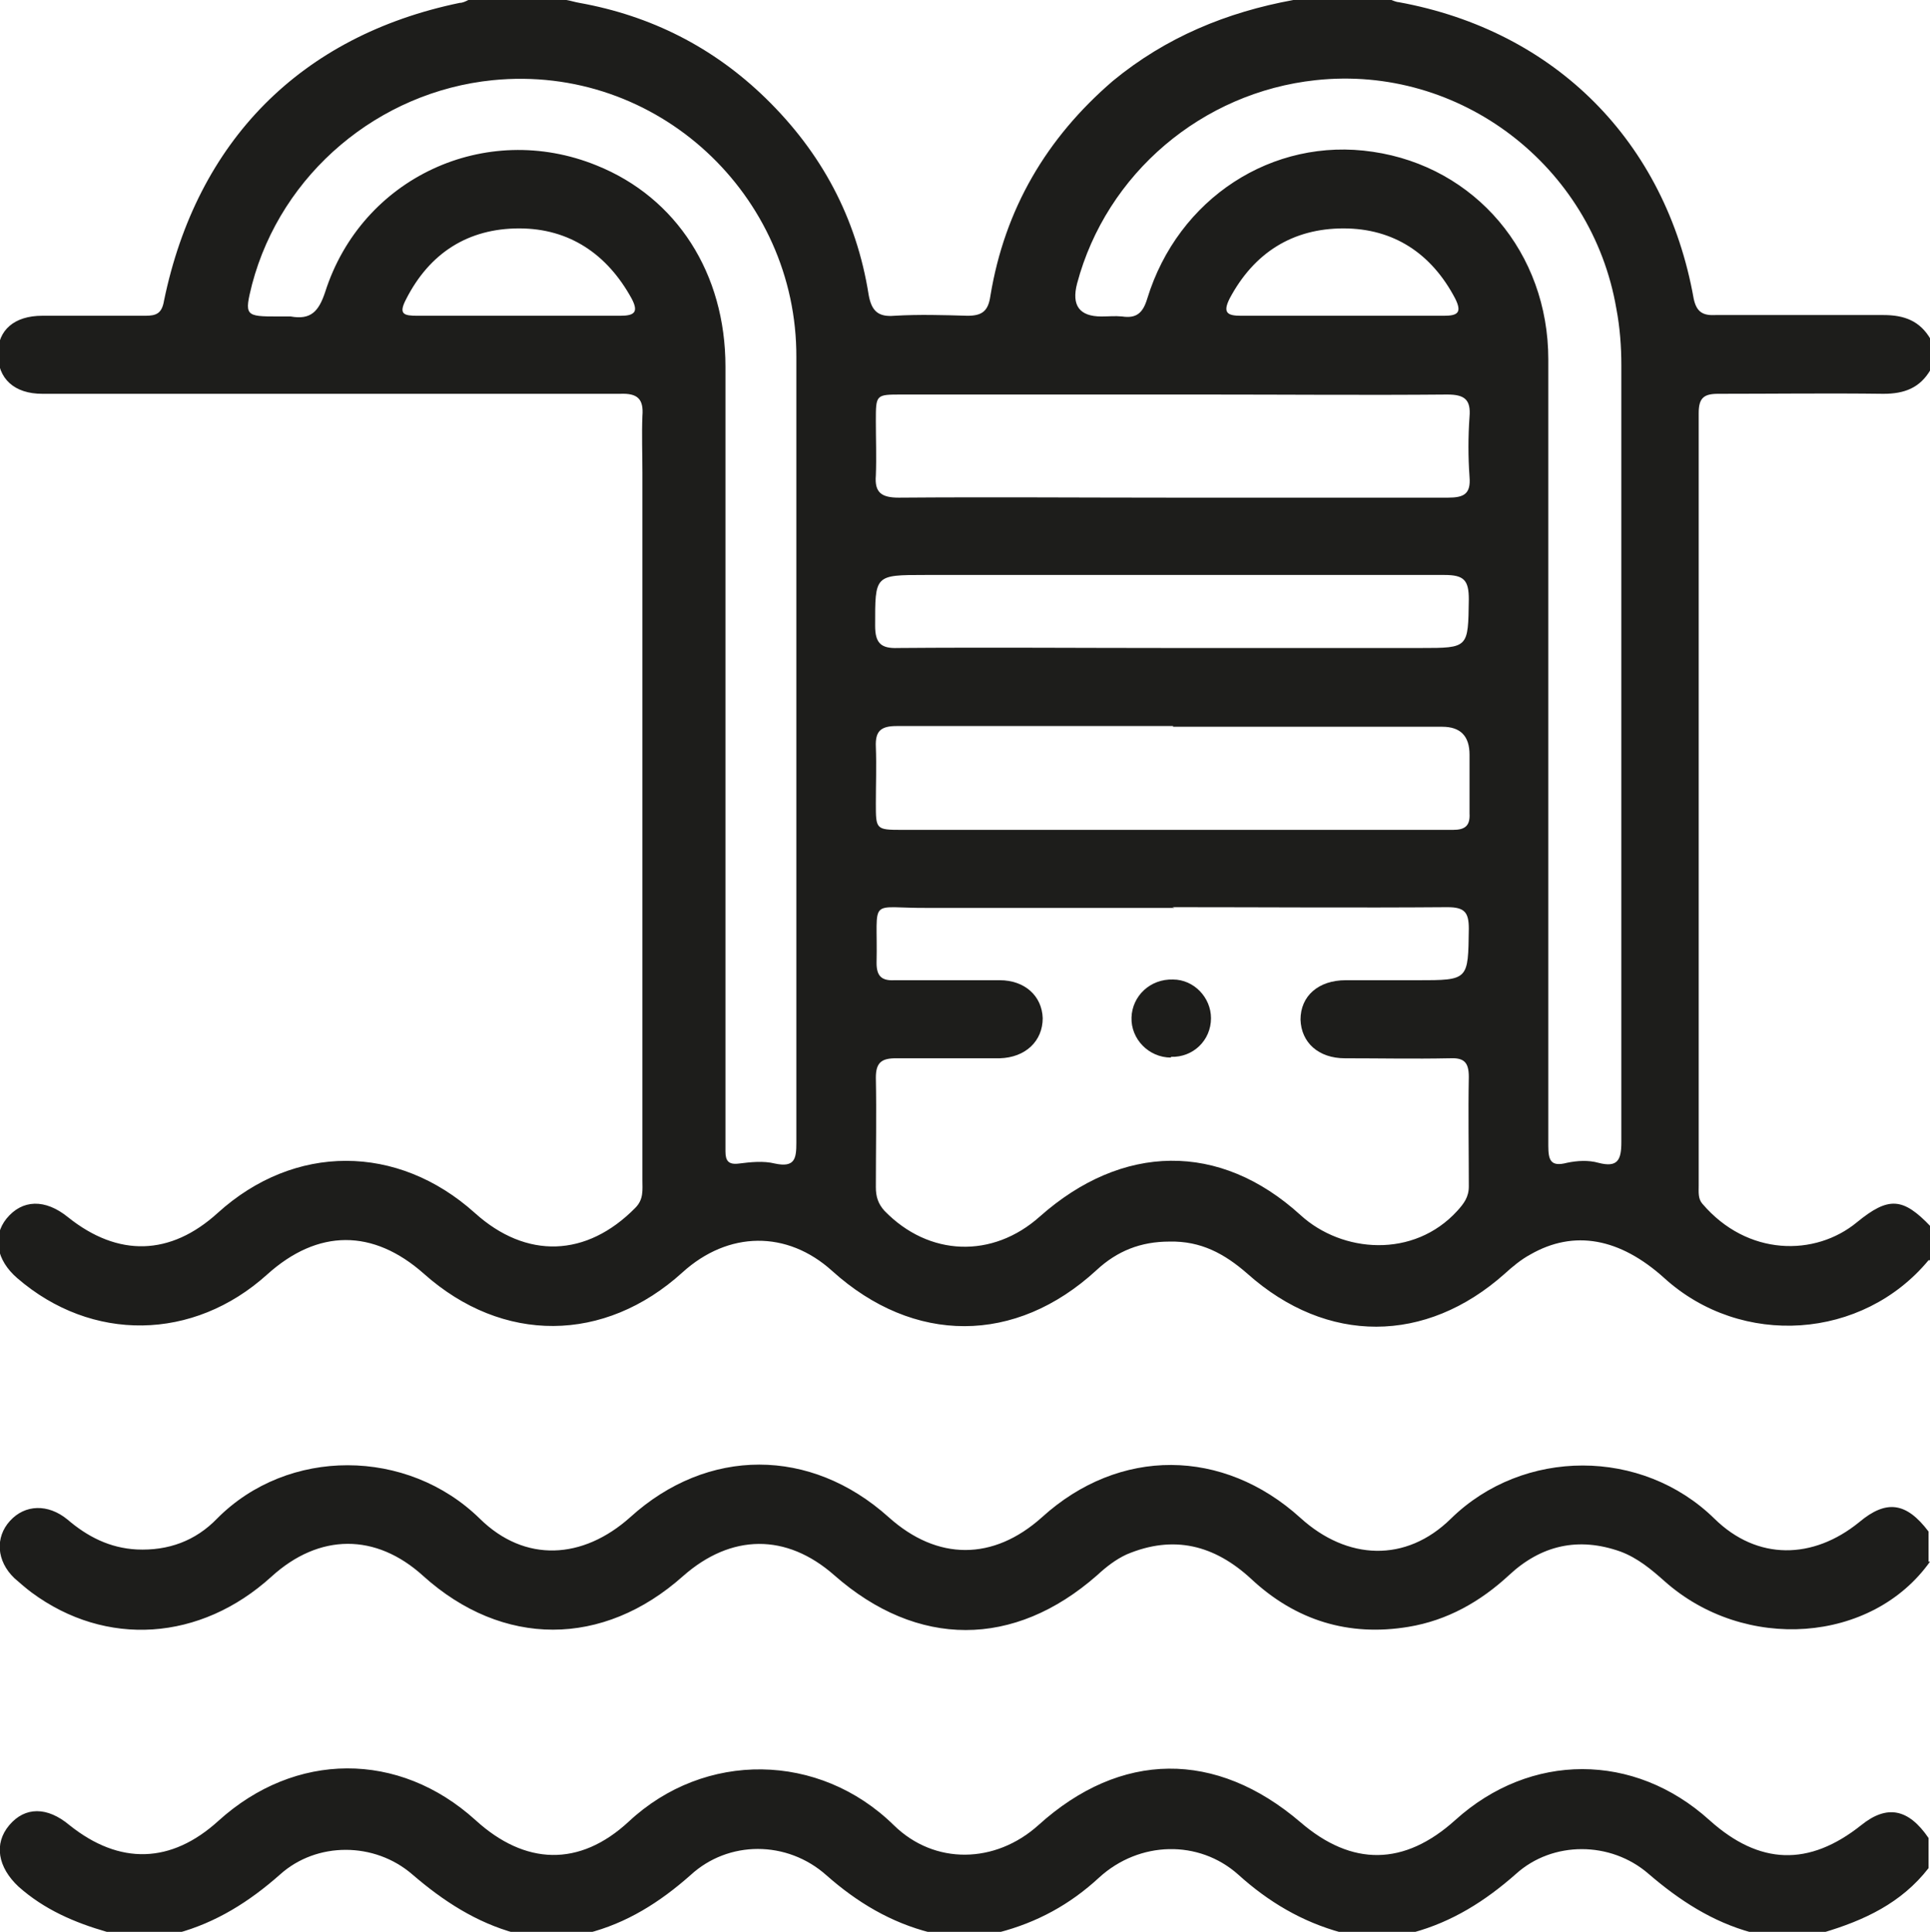
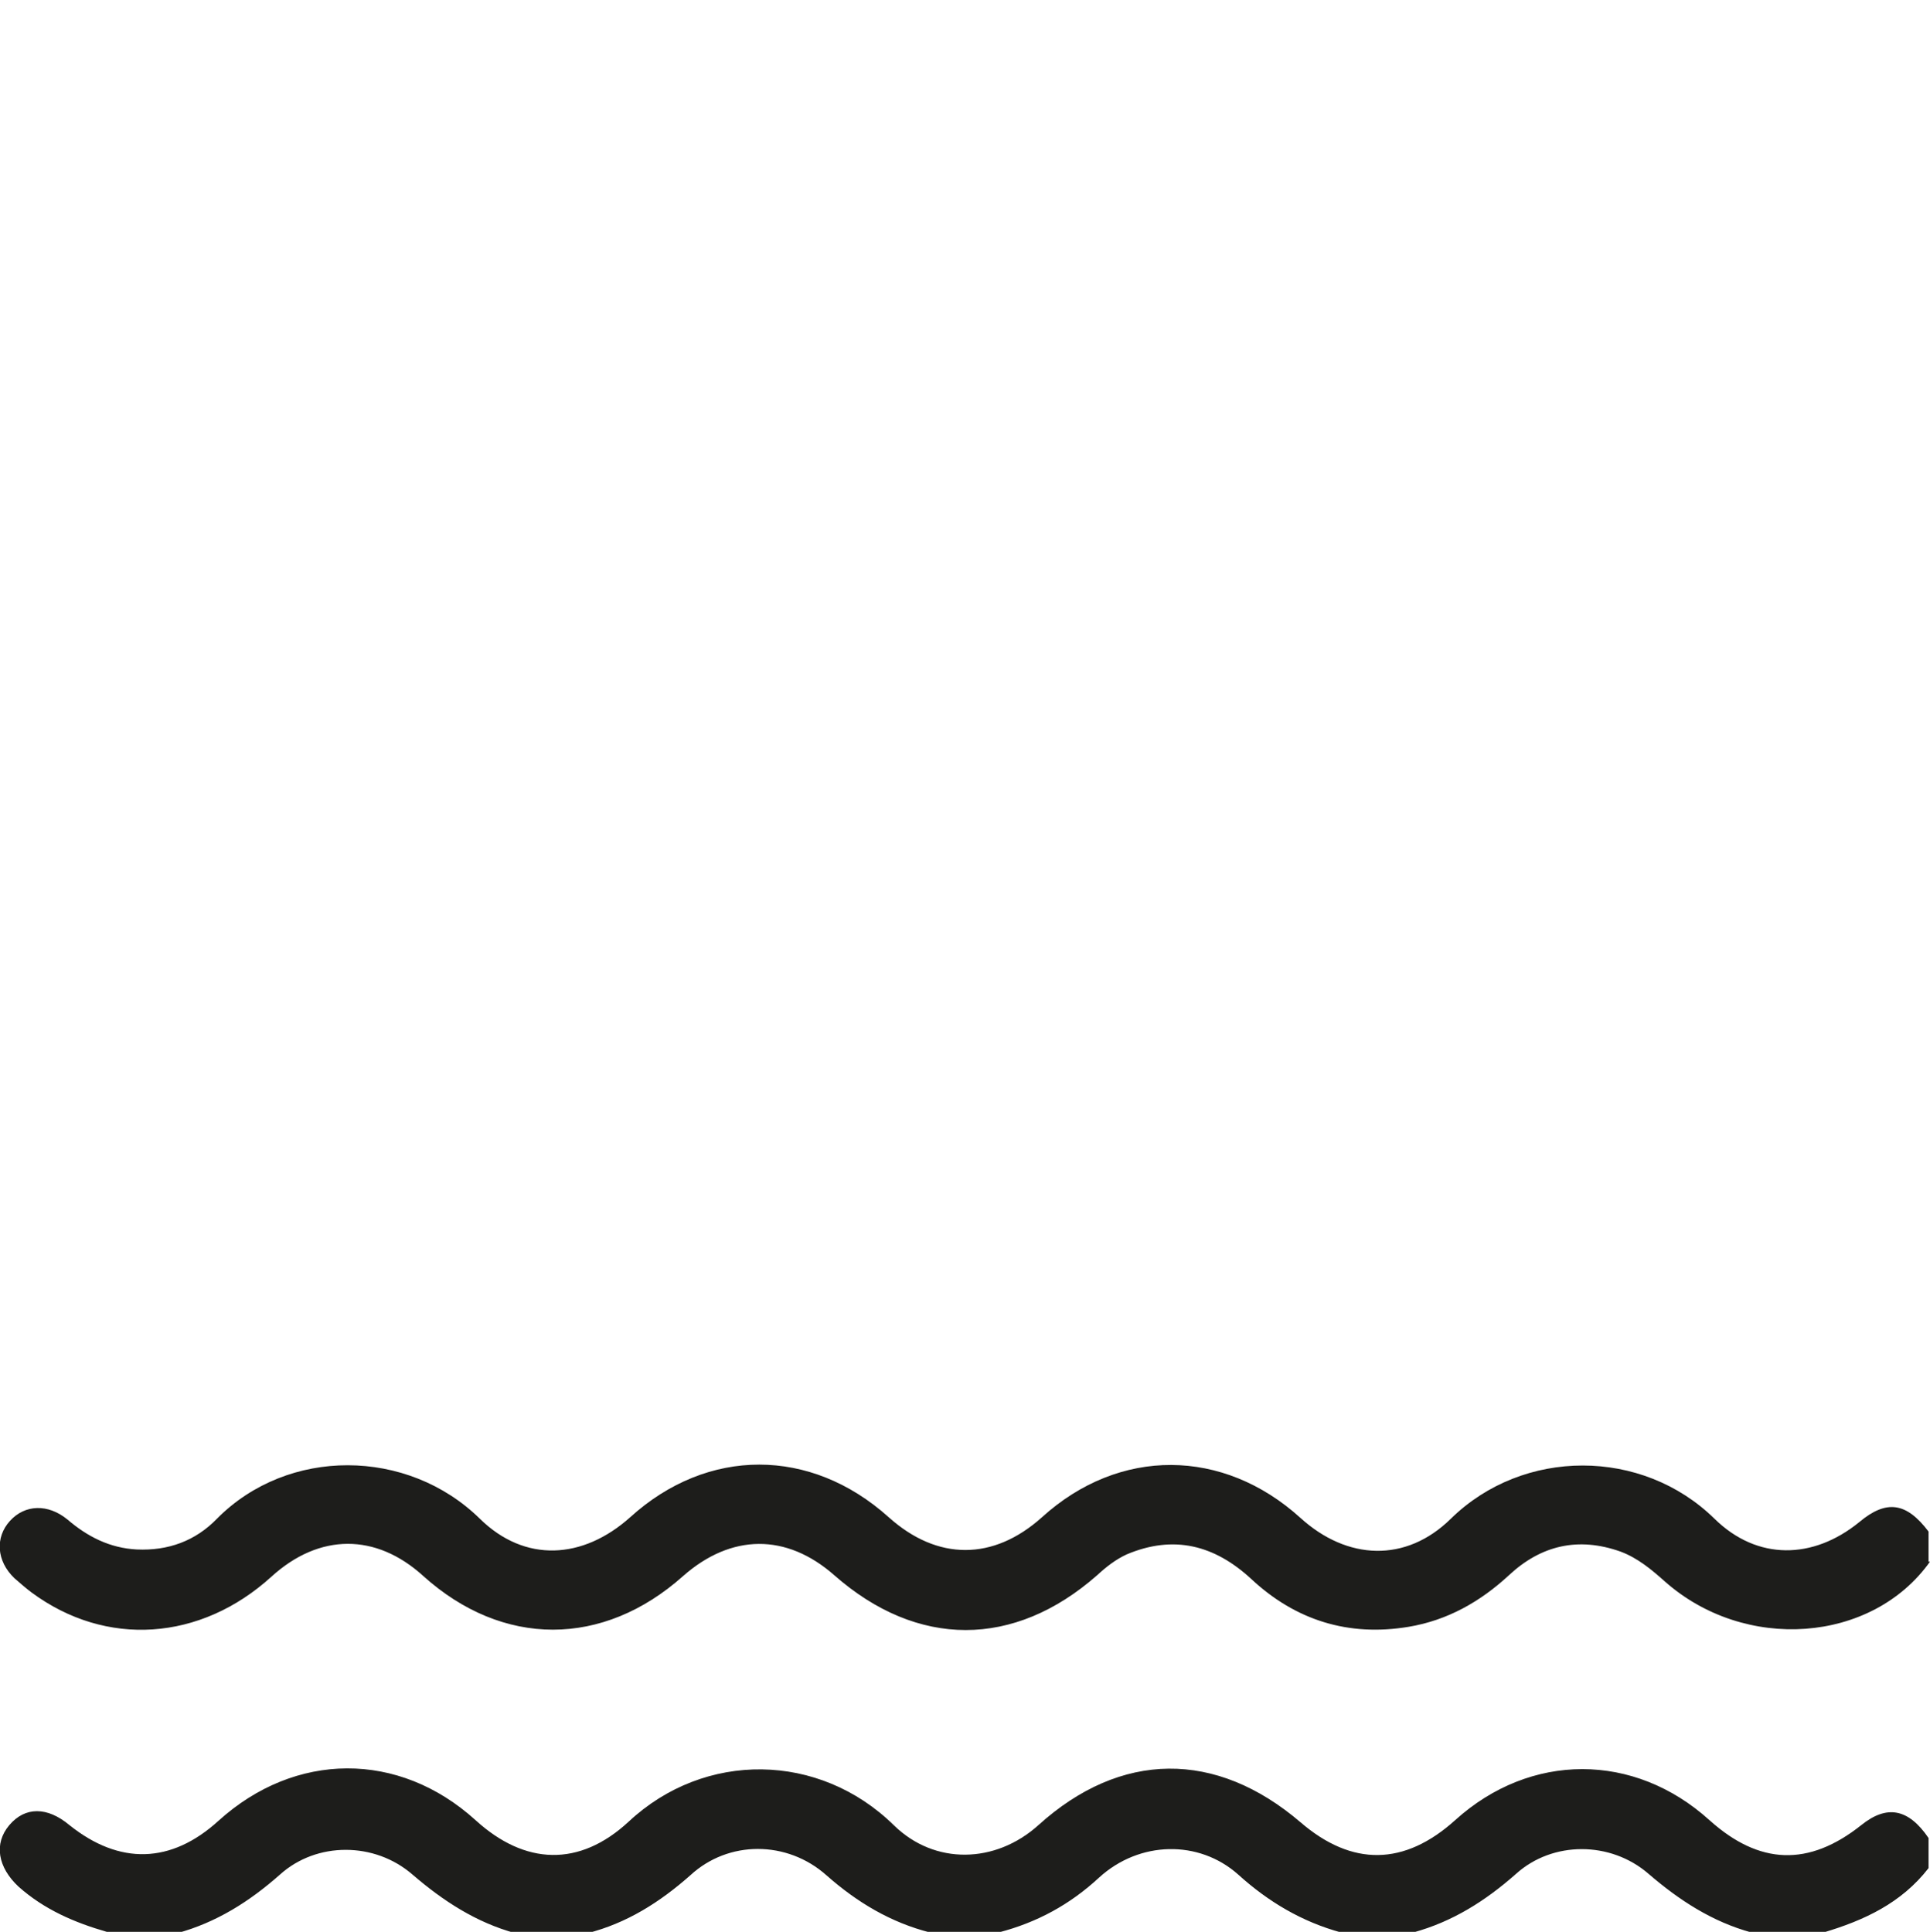
<svg xmlns="http://www.w3.org/2000/svg" id="Calque_2" viewBox="0 0 26.95 26.98">
  <defs>
    <style>.cls-1{clip-path:url(#clippath);}.cls-2{fill:none;}.cls-3{fill:#1d1d1b;}</style>
    <clipPath id="clippath">
      <rect class="cls-2" width="26.95" height="26.98" />
    </clipPath>
  </defs>
  <g id="Calque_1-2">
    <g class="cls-1">
-       <path class="cls-3" d="M7.24,4.41c.47,0,.95,0,1.42,0,.2,0,.26-.05,.16-.24-.34-.62-.87-.98-1.57-.98-.71,0-1.25,.34-1.58,.99-.11,.21-.03,.23,.16,.23,.47,0,.95,0,1.42,0m11.47,0c.48,0,.96,0,1.44,0,.19,0,.26-.04,.16-.24-.33-.63-.86-.98-1.56-.98-.71,0-1.25,.34-1.59,.98-.1,.2-.03,.24,.16,.24,.46,0,.93,0,1.39,0m-2.37,4.64h3.49c.67,0,.66,0,.67-.68,0-.27-.07-.34-.34-.34-2.42,0-4.84,0-7.25,0-.71,0-.7,0-.7,.71,0,.24,.08,.32,.32,.31,1.27-.01,2.54,0,3.81,0m.03,1.09c-1.29,0-2.57,0-3.86,0-.22,0-.3,.07-.29,.29,.01,.26,0,.53,0,.79,0,.36,0,.37,.36,.37h6.7c.33,0,.66,0,1,0,.17,0,.24-.06,.23-.23,0-.27,0-.54,0-.82q0-.39-.38-.39h-3.76m0-3.2c1.28,0,2.56,0,3.84,0,.22,0,.32-.05,.3-.29-.02-.28-.02-.56,0-.84,.02-.24-.07-.31-.31-.31-1.13,.01-2.26,0-3.39,0h-4.23c-.36,0-.36,0-.36,.37,0,.25,.01,.51,0,.76-.02,.24,.08,.31,.32,.31,1.28-.01,2.56,0,3.84,0m-5.27,3.41c0-1.79,0-3.58,0-5.37,.01-2.26-1.94-4.1-4.24-3.87-1.59,.16-2.95,1.3-3.36,2.85-.11,.44-.1,.45,.36,.45,.06,0,.12,0,.18,0,.28,.05,.39-.07,.48-.34,.51-1.6,2.24-2.4,3.79-1.77,1.12,.45,1.8,1.51,1.8,2.81,0,3.57,0,7.15,0,10.72,0,.08,0,.16,0,.24,0,.13,.04,.19,.19,.17,.16-.02,.34-.04,.5,0,.28,.06,.3-.07,.3-.29,0-1.86,0-3.72,0-5.59m10.5,0c0,1.88,0,3.76,0,5.63,0,.2,.03,.3,.26,.24,.14-.03,.3-.04,.44,0,.27,.07,.32-.04,.32-.29,0-3.62,0-7.23,0-10.85,0-.26-.02-.53-.07-.79-.34-1.99-2.18-3.41-4.2-3.19-1.58,.17-2.92,1.3-3.33,2.84q-.12,.46,.34,.46c.1,0,.19-.01,.29,0,.2,.03,.29-.05,.35-.25,.43-1.4,1.75-2.26,3.15-2.05,1.43,.21,2.45,1.41,2.45,2.9,0,1.78,0,3.56,0,5.35m-5.22,2.31c-1.14,0-2.28,0-3.42,0-.88,.01-.72-.18-.74,.77,0,.18,.07,.25,.25,.24,.49,0,.98,0,1.47,0,.35,0,.59,.22,.6,.53,0,.32-.24,.55-.6,.56-.48,0-.96,0-1.45,0-.2,0-.28,.06-.28,.27,.01,.51,0,1.02,0,1.53,0,.13,.03,.23,.12,.33,.62,.64,1.51,.67,2.17,.08,1.15-1.02,2.51-1.05,3.64-.02,.58,.53,1.58,.61,2.19-.06,.09-.1,.16-.19,.16-.34,0-.51-.01-1.02,0-1.53,0-.22-.08-.27-.28-.26-.48,.01-.96,0-1.45,0-.37,0-.61-.22-.62-.54,0-.33,.25-.55,.63-.55,.33,0,.67,0,1,0,.72,0,.71,0,.72-.72,0-.23-.06-.3-.3-.3-1.28,.01-2.56,0-3.84,0m10.56,4.93c-.92,1.11-2.61,1.23-3.69,.25-.62-.56-1.26-.68-1.87-.33-.13,.07-.25,.17-.36,.27-1.1,.98-2.48,.99-3.59,0-.32-.28-.65-.46-1.09-.45-.4,0-.73,.13-1.02,.4-1.13,1.04-2.55,1.04-3.69,.01-.63-.57-1.45-.56-2.09,.02-1.09,.99-2.51,1-3.61,.02-.71-.63-1.48-.63-2.19,.01-1.03,.93-2.45,.95-3.49,.05-.29-.25-.35-.58-.15-.83,.22-.27,.54-.28,.86-.02,.7,.56,1.43,.54,2.09-.06,1.07-.97,2.51-.97,3.59,0,.72,.65,1.56,.62,2.24-.07,.12-.12,.1-.25,.1-.39,0-3.29,0-6.58,0-9.88,0-.26-.01-.53,0-.79,.02-.24-.07-.32-.31-.31-2.13,0-4.26,0-6.39,0-.56,0-1.12,0-1.68,0-.39,0-.62-.21-.62-.56,0-.33,.23-.53,.62-.53,.48,0,.96,0,1.44,0,.15,0,.23-.03,.26-.21C2.75,1.97,4.2,.5,6.42,.04c.04,0,.08-.02,.12-.04h1.37c.06,.01,.12,.03,.18,.04,1,.18,1.87,.62,2.6,1.33,.78,.76,1.27,1.67,1.44,2.75,.04,.22,.13,.31,.36,.29,.34-.02,.68-.01,1.02,0,.21,0,.29-.07,.32-.28,.2-1.21,.78-2.2,1.71-3C16.28,.52,17.13,.17,18.06,0h1.37s.07,.03,.1,.03c2.19,.4,3.73,1.95,4.12,4.14,.04,.19,.13,.24,.31,.23,.78,0,1.56,0,2.34,0,.29,0,.51,.08,.66,.34v.42c-.15,.26-.37,.34-.66,.34-.77-.01-1.54,0-2.31,0-.2,0-.27,.06-.27,.27,0,3.6,0,7.19,0,10.79,0,.09-.01,.18,.05,.25,.63,.74,1.58,.74,2.16,.26,.44-.36,.64-.35,1.03,.06v.47Z" />
      <path class="cls-3" d="M1.49,26.98c-.45-.13-.87-.31-1.23-.63-.29-.27-.35-.6-.13-.86s.53-.26,.84,0c.7,.56,1.42,.54,2.08-.06,1.07-.97,2.52-.98,3.59-.01,.69,.63,1.45,.66,2.14,.02,1.06-.99,2.66-.97,3.7,.05,.57,.56,1.42,.54,2.02,0,1.15-1.04,2.48-1.05,3.66-.04,.72,.62,1.45,.61,2.16-.03,1.05-.95,2.5-.95,3.55,0,.7,.63,1.39,.65,2.12,.07,.36-.29,.66-.23,.94,.18v.42c-.38,.49-.9,.73-1.47,.9h-1c-.55-.15-1.01-.45-1.44-.82-.53-.46-1.34-.46-1.85,0-.43,.38-.89,.67-1.44,.82h-1c-.55-.15-1.02-.43-1.44-.81-.55-.49-1.38-.47-1.94,.04-.41,.38-.87,.63-1.41,.77h-.95c-.55-.14-1.02-.42-1.45-.8-.55-.49-1.37-.49-1.9,0-.43,.38-.89,.67-1.44,.81h-1c-.55-.15-1.01-.45-1.44-.82-.53-.46-1.34-.46-1.85,0-.43,.38-.89,.67-1.44,.82h-1Z" />
      <path class="cls-3" d="M26.95,21.81c-.81,1.14-2.59,1.27-3.71,.27-.18-.16-.37-.32-.61-.41-.59-.21-1.11-.09-1.56,.33-.4,.37-.86,.63-1.4,.72-.84,.14-1.58-.09-2.2-.67-.51-.47-1.08-.62-1.74-.34-.15,.07-.28,.17-.41,.29-1.16,1.02-2.51,1.02-3.67,0-.67-.59-1.44-.58-2.11,.01-1.12,1-2.52,1-3.63,0-.66-.6-1.45-.6-2.12,.01-.99,.9-2.31,.99-3.35,.22-.08-.06-.16-.13-.24-.2-.25-.24-.27-.57-.06-.8,.21-.23,.53-.24,.8-.02,.28,.24,.59,.4,.97,.42,.44,.02,.82-.12,1.12-.43,.99-1,2.66-.99,3.67,0,.63,.62,1.44,.57,2.1-.02,1.08-.98,2.52-.98,3.61,0,.68,.61,1.46,.61,2.14,0,1.08-.98,2.53-.97,3.61,.01,.65,.59,1.47,.63,2.1,.01,1.01-.99,2.67-.99,3.68,0,.6,.59,1.38,.57,2.02,.05,.38-.32,.66-.28,.97,.13v.42Z" />
-       <path class="cls-3" d="M16.35,14.77c-.31,0-.56-.26-.55-.56,.01-.3,.26-.54,.58-.53,.29,0,.53,.25,.53,.54,0,.31-.25,.55-.56,.54" />
    </g>
  </g>
</svg>